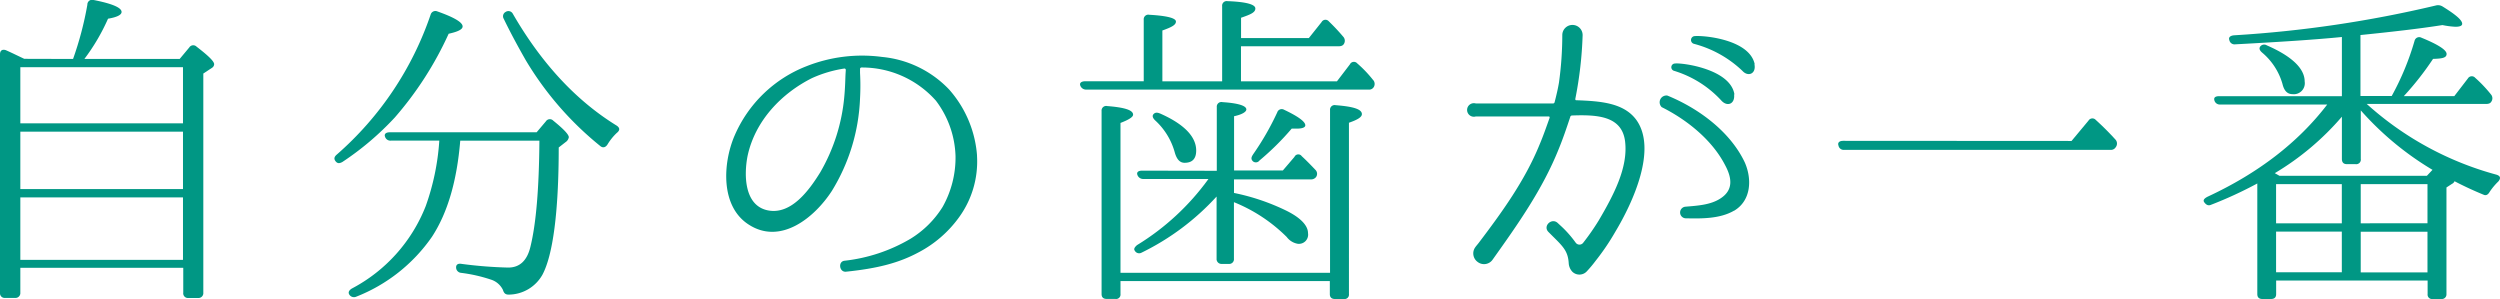
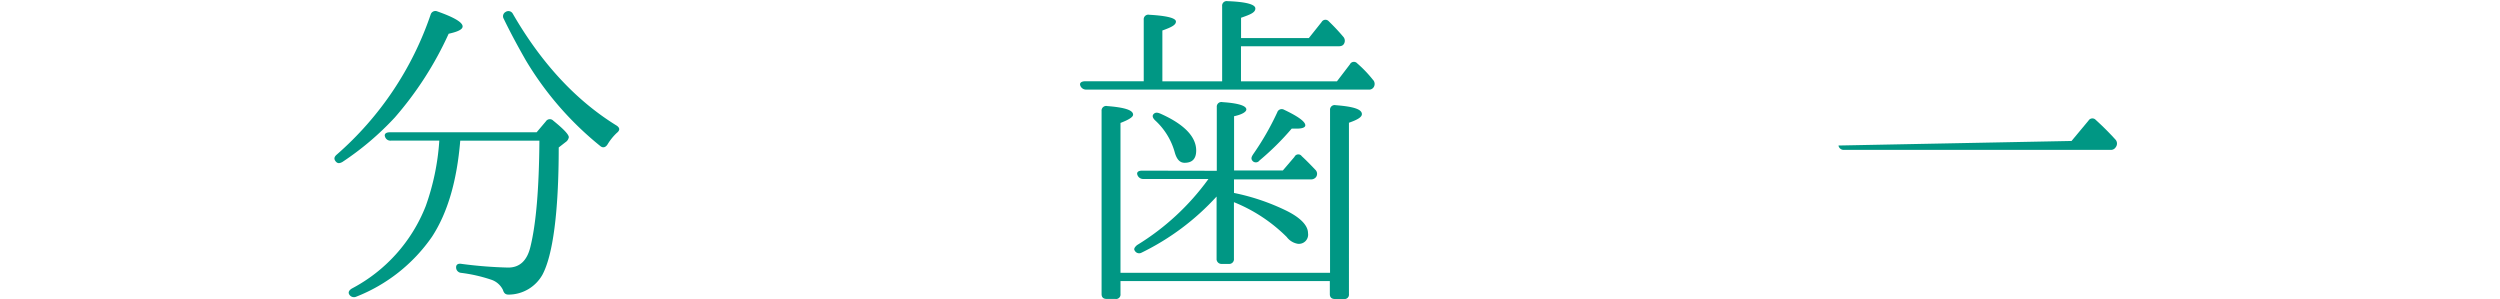
<svg xmlns="http://www.w3.org/2000/svg" viewBox="0 0 368.88 44.12">
  <defs>
    <style>.cls-1{fill:#009784;}</style>
  </defs>
  <title>lead1</title>
  <g id="レイヤー_2" data-name="レイヤー 2">
    <g id="contents">
-       <path class="cls-1" d="M10.78,8.7a49,49,0,0,0,2.11-8A.71.71,0,0,1,13.82,0q4.11.81,4.12,1.76c0,.44-.69.78-2,1A29.92,29.92,0,0,1,12.45,8.7H26.51L27.93,7A.69.69,0,0,1,29,6.88c1.71,1.32,2.6,2.16,2.6,2.6a.67.67,0,0,1-.34.54L30,10.85V43.19a.72.72,0,0,1-.78.78H27.78a.69.69,0,0,1-.74-.78V39.51H3v3.67a.72.72,0,0,1-.78.78H.74A.69.69,0,0,1,0,43.19V8c0-.54.34-.78.88-.59.88.39,1.76.83,2.7,1.27ZM3,9.92V18.2H27V9.92ZM27,27.9V19.43H3V27.9Zm0,10.44V29.13H3v9.21Z" />
      <path class="cls-1" d="M49.69,22.81A47.86,47.86,0,0,0,63.55,2.13a.73.73,0,0,1,1-.44Q68.26,3,68.26,3.9c0,.44-.69.78-2.06,1.08a50.68,50.68,0,0,1-7.94,12.35,42.46,42.46,0,0,1-7.74,6.57c-.44.24-.73.24-1-.1S49.29,23.15,49.69,22.81Zm8-2.06a.82.82,0,0,1-.88-.59c-.15-.39.15-.64.69-.64H79.18l1.37-1.62a.69.69,0,0,1,1.08-.1c1.57,1.27,2.3,2.06,2.3,2.45a1.09,1.09,0,0,1-.49.73l-1,.78c0,9.65-.88,15.92-2.4,18.77a5.75,5.75,0,0,1-5,2.94c-.49,0-.69-.24-.83-.69a2.94,2.94,0,0,0-1.76-1.52,22.64,22.64,0,0,0-4.41-1,.8.8,0,0,1-.74-.83c0-.39.29-.59.83-.49a62.94,62.94,0,0,0,6.86.54c1.67,0,2.79-1,3.28-3.09.83-3.38,1.27-8.57,1.32-15.63H67.91c-.49,5.93-1.86,10.63-4.16,14.16a24.47,24.47,0,0,1-11.22,8.87.81.81,0,0,1-1-.34c-.2-.34,0-.64.39-.88A23.4,23.4,0,0,0,62.82,30.4a35.42,35.42,0,0,0,2-9.65ZM75.65,2Q82,13,91,18.54c.49.34.49.69,0,1.08a8.11,8.11,0,0,0-1.37,1.71c-.29.44-.69.54-1.08.2a47.54,47.54,0,0,1-11-12.69c-1-1.76-2.11-3.77-3.23-6.08a.72.72,0,0,1,.29-1A.73.73,0,0,1,75.65,2Z" />
-       <path class="cls-1" d="M144.16,23a14,14,0,0,1-2.65,9.06,17.22,17.22,0,0,1-6,5.19c-2.84,1.52-5.93,2.35-10.68,2.84-1,.1-1.22-1.52-.2-1.62a24.45,24.45,0,0,0,9.7-3.23,14.5,14.5,0,0,0,4.75-4.7,14.84,14.84,0,0,0,1.91-7.5,14.22,14.22,0,0,0-2.89-8.18,14.56,14.56,0,0,0-11-4.9.21.21,0,0,0-.2.2v.59a34,34,0,0,1,0,3.77,28.08,28.08,0,0,1-4.17,13.67c-2.55,3.92-7.54,8-12.25,4.95-4.21-2.69-3.82-9.06-2.11-13.08A19.08,19.08,0,0,1,119,9.77,22.29,22.29,0,0,1,130.14,8.4a15.7,15.7,0,0,1,9.9,4.8,16.54,16.54,0,0,1,4.12,9.7ZM124.8,10.31a.21.21,0,0,0-.2-.2,18.09,18.09,0,0,0-4.8,1.42c-4.41,2.21-8.38,6.22-9.5,11.51-.54,2.79-.49,7.3,3,8s6.17-3.09,7.74-5.63a27,27,0,0,0,3.53-11.07c.15-1.57.15-2.74.2-3.58Z" />
      <path class="cls-1" d="M183.11,12h14.16l1.91-2.5a.65.65,0,0,1,1.08-.15,17.76,17.76,0,0,1,2.3,2.4.88.88,0,0,1,.15,1.08.79.79,0,0,1-.78.39H160.28a.9.9,0,0,1-.88-.59c-.15-.39.15-.64.74-.64h8.62V2.92a.68.68,0,0,1,.83-.74c2.6.15,3.92.49,3.92,1s-.64.83-2,1.32V12h8.82V.91a.67.67,0,0,1,.78-.74c2.79.1,4.12.49,4.12,1.08s-.69.88-2.11,1.37v3h10L195,3.26a.65.65,0,0,1,1.08-.1,30.42,30.42,0,0,1,2.11,2.25.88.88,0,0,1,.1,1.08c-.15.24-.39.34-.83.34H183.11ZM165.33,41.47v1.91a.65.65,0,0,1-.74.73h-1.27c-.54,0-.78-.25-.78-.73v-27a.68.68,0,0,1,.83-.73c2.55.2,3.82.59,3.82,1.27,0,.34-.59.73-1.86,1.22V40.25h30.92v-24a.68.68,0,0,1,.83-.73c2.6.2,3.87.59,3.87,1.32,0,.44-.64.83-1.91,1.27V43.39a.65.65,0,0,1-.74.73H197c-.54,0-.78-.25-.78-.73V41.47Zm14.21-16.27V15.8a.68.68,0,0,1,.83-.73c2.35.15,3.53.54,3.53,1.08,0,.34-.59.74-1.81,1v8h7.2L191,23.15a.62.62,0,0,1,1.08-.1c.59.54,1.27,1.23,2,2a.82.82,0,0,1,.1,1.08.92.92,0,0,1-.78.34H182.08v2a32.2,32.2,0,0,1,7.69,2.6c2.2,1.08,3.23,2.25,3.23,3.33a1.36,1.36,0,0,1-1.52,1.57,2.57,2.57,0,0,1-1.62-1,23.45,23.45,0,0,0-7.79-5.14v8.33a.7.7,0,0,1-.78.78h-1a.72.72,0,0,1-.78-.78V29a36.86,36.86,0,0,1-11.07,8.28.73.73,0,0,1-1-.29c-.2-.25,0-.54.34-.83a36.45,36.45,0,0,0,10.53-9.75h-9.6a.9.9,0,0,1-.88-.59c-.15-.39.1-.64.69-.64Zm-8.43-8.48c3.58,1.57,5.39,3.43,5.39,5.49,0,1.18-.54,1.81-1.71,1.81-.69,0-1.13-.49-1.42-1.42a10,10,0,0,0-2.94-4.85c-.34-.34-.44-.64-.25-.88S170.67,16.54,171.11,16.73Zm13.77,6.08a40.45,40.45,0,0,0,3.58-6.22.69.69,0,0,1,1-.39c2.11,1,3.14,1.76,3.14,2.3,0,.29-.39.49-1.27.49-.25,0-.49,0-.74,0a39.27,39.27,0,0,1-4.75,4.7.66.66,0,0,1-.93.15C184.58,23.54,184.58,23.25,184.88,22.81Z" />
-       <path class="cls-1" d="M241.42,17.66c3.14,4.31-.44,12.15-3.09,16.56a34.58,34.58,0,0,1-2.89,4.26A18,18,0,0,1,234.17,40l0,0a1.49,1.49,0,0,1-2.16.1,2,2,0,0,1-.54-1.23c-.1-1.76-.78-2.45-2.35-4l-.64-.64c-.88-.88.49-2.16,1.37-1.32l.64.59a16.34,16.34,0,0,1,2,2.3.69.69,0,0,0,1.13,0,34.76,34.76,0,0,0,2.25-3.23c2.25-3.82,4.36-7.84,3.92-11.66s-4.12-4-7.84-3.87c-.1,0-.25.1-.25.2-.54,1.62-1.08,3.23-1.71,4.75-2.4,6-6.12,11.22-9.75,16.32a1.54,1.54,0,0,1-2.21.34,1.55,1.55,0,0,1-.39-2.11c.2-.29.39-.49.54-.69,3.38-4.46,6.81-9.16,9-14.55.54-1.27,1-2.6,1.47-3.92,0-.1,0-.2-.15-.2l-10.73,0a1,1,0,1,1,0-1.91s11,0,11.37,0a.25.25,0,0,0,.25-.2c.29-1.13.49-2,.64-2.89a51.67,51.67,0,0,0,.49-7,1.49,1.49,0,1,1,3,0,57.08,57.08,0,0,1-1.08,9.41c0,.1,0,.2.15.2C236.13,14.92,239.56,15.16,241.42,17.66Zm14.45,13.42c-2.11,1.23-4.85,1.18-7.2,1.13a.86.86,0,0,1,0-1.71c1.76-.15,3.72-.25,5.19-1.22,1.91-1.23,1.71-3,.69-4.9-1.91-3.72-5.63-6.71-9.36-8.57a1,1,0,0,1,.83-1.71c4.56,1.86,9.26,5.29,11.42,9.85C258.52,26.38,258.42,29.57,255.88,31.09Zm0-17.15c.15,1.42-1,1.86-1.86.93a15.69,15.69,0,0,0-7-4.41.55.55,0,0,1,.15-1.08C248.18,9.24,255.34,10.17,255.92,13.94Zm3-4.46c.29,1.42-.93,1.91-1.76,1a16.37,16.37,0,0,0-7.15-4,.58.58,0,0,1,0-1.13C251,5.17,258.13,5.71,258.91,9.48Z" />
-       <path class="cls-1" d="M305.66,20.8l2.5-3a.67.67,0,0,1,1.08-.1,41.5,41.5,0,0,1,2.94,2.94.88.88,0,0,1,0,1.08.83.83,0,0,1-.83.39H272.15a.78.78,0,0,1-.88-.64c-.15-.39.1-.69.69-.69Z" />
-       <path class="cls-1" d="M361.81,27.12l-.83.54V43.39a.69.69,0,0,1-.78.73h-1.27a.65.65,0,0,1-.73-.73v-2H335.85v2c0,.49-.25.73-.78.73h-1.22c-.54,0-.78-.25-.78-.73V27.07a60,60,0,0,1-6.81,3.14c-.44.2-.74,0-1-.34s0-.59.44-.83c7.5-3.48,13.38-8,17.69-13.62H327.61a.82.82,0,0,1-.88-.64q-.15-.59.74-.59h18.08V5.46c-3.92.39-9.16.73-15.73,1.08a.78.78,0,0,1-.88-.64c-.15-.39.15-.64.69-.69A173.7,173.7,0,0,0,359.41.81a1.27,1.27,0,0,1,1,.15c1.91,1.18,2.89,2,2.89,2.55,0,.29-.34.44-1,.44a12.58,12.58,0,0,1-1.91-.25c-3.43.54-7.45,1-12.1,1.47v9h4.61A39.68,39.68,0,0,0,356.28,6a.7.7,0,0,1,1-.44c2.45,1,3.72,1.81,3.72,2.4s-.69.69-2,.73a43.67,43.67,0,0,1-4.31,5.49h7.45l2-2.6a.67.67,0,0,1,1.08-.1A20.08,20.08,0,0,1,367.6,14a.88.88,0,0,1,0,1c-.15.25-.39.34-.83.34H349.22a46.81,46.81,0,0,0,19.16,10.44c.59.2.64.54.25,1a9.09,9.09,0,0,0-1.27,1.52q-.37.66-.88.44c-1.32-.54-2.74-1.18-4.31-2A.71.71,0,0,1,361.81,27.12ZM334.47,6.69c3.72,1.62,5.59,3.43,5.59,5.34a1.62,1.62,0,0,1-1.81,1.86c-.74,0-1.23-.49-1.47-1.52a9.41,9.41,0,0,0-3-4.61c-.39-.34-.49-.64-.25-.93A.73.73,0,0,1,334.47,6.69Zm24.45,18.37a44.49,44.49,0,0,1-10.58-8.77v7.15a.68.68,0,0,1-.78.78h-1.27c-.49,0-.74-.25-.74-.78V17.22a40,40,0,0,1-9.9,8.33l.69.39h21.75Zm-13.38,2.11h-9.7v5.78h9.7Zm0,7h-9.7v6h9.7Zm12.64-1.23V27.17h-9.85v5.78Zm0,7.25v-6h-9.85v6Z" />
+       <path class="cls-1" d="M305.66,20.8l2.5-3a.67.67,0,0,1,1.08-.1,41.5,41.5,0,0,1,2.94,2.94.88.88,0,0,1,0,1.08.83.83,0,0,1-.83.39H272.15a.78.78,0,0,1-.88-.64Z" />
    </g>
  </g>
</svg>